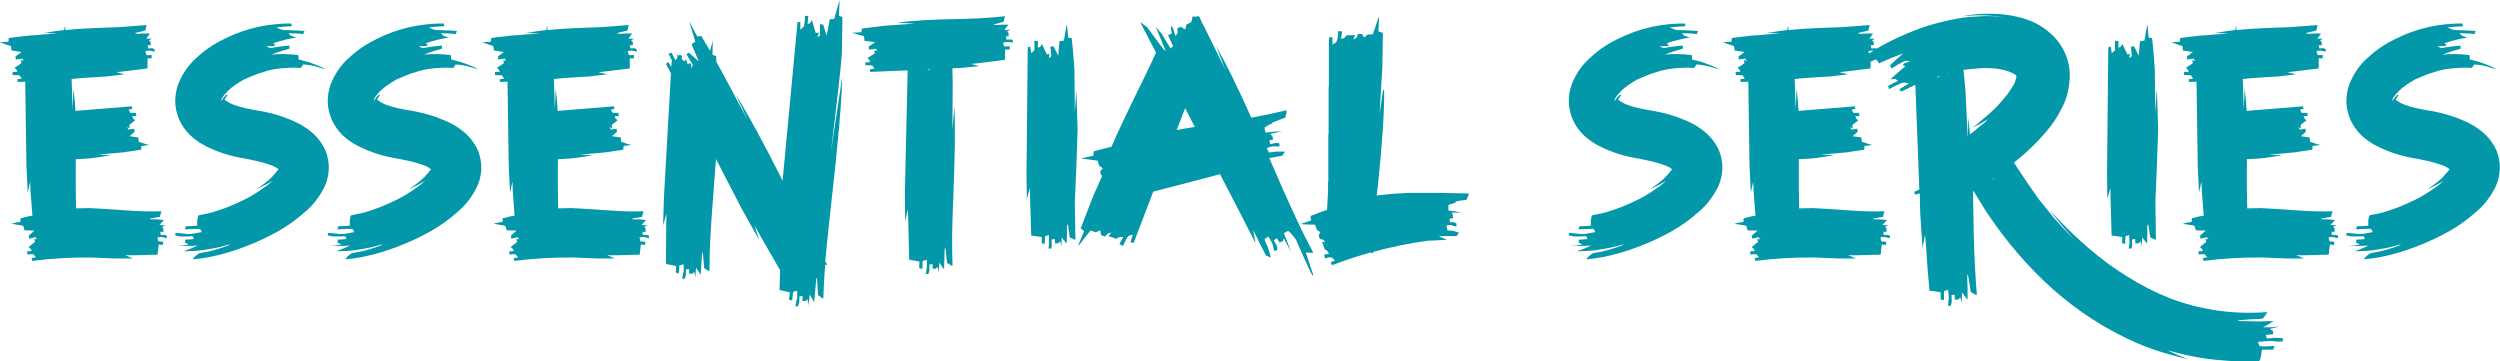
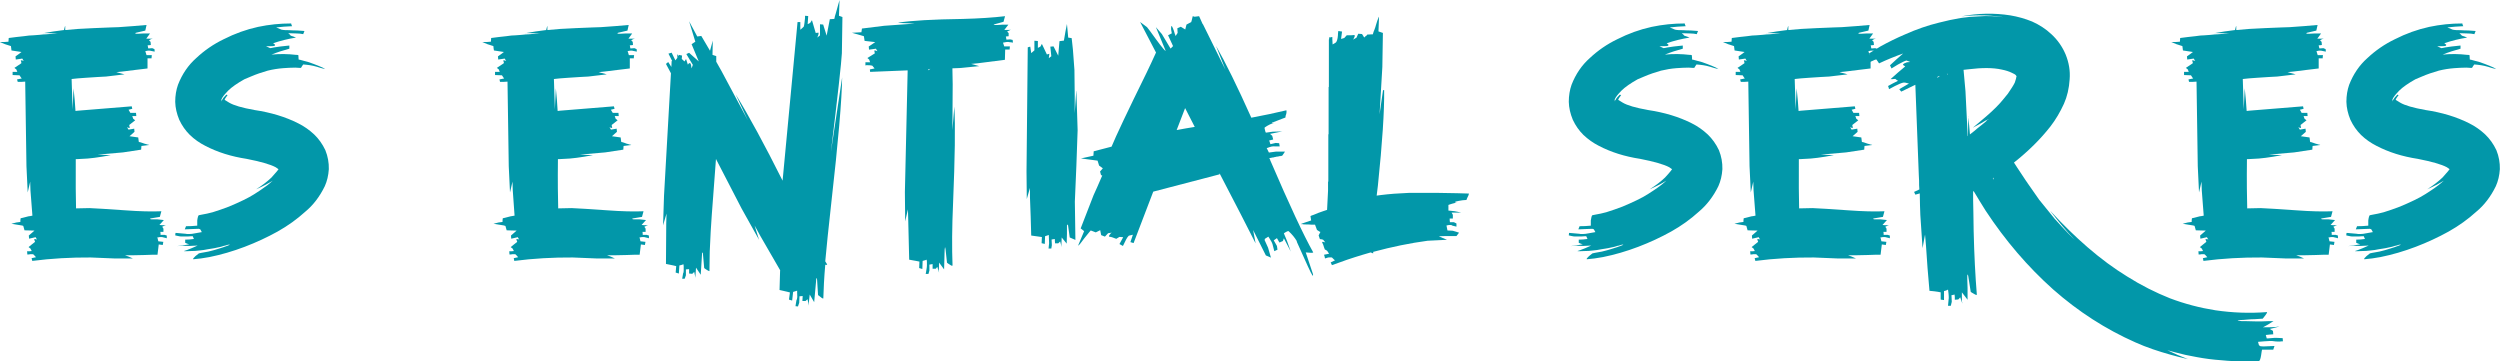
<svg xmlns="http://www.w3.org/2000/svg" width="256" height="37" viewBox="0 0 256 37" fill="none">
  <g clip-path="url(#clip0_336_3038)">
    <path d="M4.411 3.399C5.12 3.273 5.83 3.161 6.553 3.076C6.61 2.781 6.666 2.641 6.681 2.669V3.076C7.475 2.992 8.439 2.922 9.588 2.88C11.035 2.824 11.886 2.781 12.155 2.781C13.162 2.711 14.113 2.641 15.006 2.557L14.879 3.133C14.879 3.133 14.538 3.203 13.914 3.357C13.801 3.414 13.843 3.456 14.014 3.456C14.056 3.456 14.269 3.456 14.652 3.428H15.361L14.978 3.961H15.489C15.489 3.961 15.588 3.933 15.645 3.933C15.489 3.989 15.361 4.06 15.262 4.13C15.318 4.186 15.375 4.242 15.418 4.284L15.446 4.608C15.318 4.636 15.205 4.636 15.12 4.636C15.134 4.748 15.162 4.846 15.177 4.959C15.191 4.959 15.332 4.959 15.588 4.931L15.815 5.029L15.843 5.282C15.843 5.282 15.687 5.268 15.46 5.212C15.418 5.197 15.347 5.183 15.262 5.183C15.177 5.183 15.091 5.183 15.006 5.212L14.879 5.24C14.879 5.24 14.935 5.394 15.006 5.647H15.545C15.531 5.787 15.517 5.9 15.517 5.97H15.106V7.01C14.935 7.038 14.51 7.08 13.829 7.164L12.581 7.319C12.34 7.347 12.127 7.361 11.914 7.389C12.212 7.473 12.496 7.543 12.751 7.614C12.17 7.684 11.546 7.754 10.865 7.838C10.397 7.866 9.702 7.895 8.78 7.965C8.141 8.007 7.659 8.049 7.333 8.091L7.432 11.196L7.532 9.046C7.617 9.833 7.688 10.606 7.73 11.364L7.957 11.336L13.489 10.887L13.545 11.139L13.162 11.238C13.162 11.238 13.248 11.364 13.347 11.561H13.928L13.957 11.884H13.545L13.645 12.165L13.843 12.319L13.233 12.797C13.233 12.797 13.248 12.937 13.29 13.078C13.276 13.106 13.233 13.106 13.191 13.092C13.148 13.092 13.106 13.064 13.063 13.05L13.006 13.022C13.006 13.022 13.077 13.134 13.162 13.275L13.744 13.176L13.772 13.499L13.262 13.949L14.155 14.075L14.212 14.525C14.212 14.525 14.255 14.553 14.283 14.553C14.297 14.553 14.34 14.553 14.411 14.581C14.467 14.609 14.538 14.623 14.581 14.637C14.637 14.665 14.694 14.679 14.779 14.707C14.864 14.736 14.921 14.749 14.992 14.764C15.049 14.792 15.106 14.806 15.148 14.806C15.191 14.806 15.233 14.834 15.276 14.848L14.482 14.946L14.453 15.325C14.453 15.325 13.815 15.424 12.595 15.606L9.999 15.831L11.347 15.887C10.085 16.126 9.106 16.253 8.397 16.267C8.028 16.295 7.815 16.295 7.758 16.295C7.744 18.598 7.758 20.284 7.787 21.338C8.241 21.323 8.695 21.309 9.163 21.309C9.829 21.338 11.035 21.408 12.78 21.534C14.297 21.647 15.545 21.675 16.524 21.633L16.368 22.209C16.368 22.209 16.042 22.265 15.446 22.363C15.318 22.405 15.332 22.433 15.503 22.461H16.113L16.779 22.532L16.325 23.037C16.51 23.065 16.694 23.065 16.836 23.065H16.992C16.836 23.108 16.708 23.164 16.609 23.22C16.652 23.29 16.694 23.346 16.737 23.416V23.74H16.41C16.41 23.74 16.439 23.81 16.439 23.894V24.049H16.85L17.077 24.119V24.4C17.077 24.4 16.921 24.344 16.694 24.302C16.68 24.288 16.609 24.273 16.496 24.273C16.382 24.273 16.311 24.273 16.24 24.302H16.113C16.113 24.302 16.141 24.456 16.212 24.709L16.723 24.765C16.708 24.892 16.68 25.004 16.666 25.088C16.538 25.074 16.396 25.046 16.255 25.032L16.127 26.085H15.616C15.247 26.099 14.978 26.114 14.779 26.114L13.475 26.142H12.808C12.992 26.198 13.262 26.31 13.602 26.465H11.687C10.794 26.423 9.985 26.395 9.29 26.366C7.262 26.352 5.262 26.465 3.305 26.718C3.276 26.605 3.262 26.521 3.234 26.437C3.39 26.395 3.532 26.366 3.688 26.338C3.659 26.31 3.574 26.226 3.432 26.057C3.39 26.029 3.319 26.029 3.22 26.029C3.12 26.029 3.035 26.029 2.95 26.057H2.794C2.794 25.945 2.794 25.847 2.766 25.734C2.936 25.734 3.092 25.734 3.248 25.706C3.206 25.622 3.163 25.538 3.12 25.453C3.064 25.411 2.993 25.355 2.922 25.299C3.163 25.102 3.376 24.934 3.588 24.765C3.588 24.751 3.56 24.653 3.489 24.512C3.518 24.498 3.546 24.484 3.603 24.484C3.659 24.484 3.702 24.484 3.745 24.512L3.801 24.54C3.801 24.54 3.73 24.456 3.645 24.288L2.979 24.442L2.95 24.119C3.149 23.95 3.333 23.782 3.532 23.613C3.163 23.599 2.823 23.585 2.511 23.585C2.468 23.445 2.425 23.29 2.383 23.136C2.369 23.108 2.142 23.065 1.745 23.009L1.163 22.911C1.333 22.869 1.504 22.827 1.674 22.784L2.085 22.728C2.085 22.602 2.085 22.475 2.113 22.349C2.128 22.349 2.397 22.293 2.908 22.152C3.064 22.138 3.191 22.11 3.319 22.082L3.12 19.512L3.092 18.598L2.837 19.708L2.709 17.011L2.581 8.358C2.326 8.386 2.071 8.386 1.816 8.386C1.787 8.302 1.773 8.218 1.745 8.133C1.915 8.091 2.071 8.063 2.227 8.035C2.199 8.021 2.128 7.909 2 7.712L1.291 7.684V7.361H1.773C1.73 7.276 1.702 7.192 1.674 7.108C1.589 7.038 1.518 6.996 1.475 6.953C1.716 6.785 1.943 6.63 2.184 6.476C2.199 6.434 2.184 6.335 2.128 6.195C2.142 6.181 2.184 6.167 2.227 6.181C2.269 6.181 2.326 6.209 2.383 6.223L2.44 6.251C2.44 6.251 2.369 6.167 2.284 5.998L1.617 6.096L1.589 5.773C1.801 5.633 2 5.478 2.199 5.324C1.83 5.268 1.489 5.212 1.177 5.169C1.163 5.029 1.135 4.874 1.121 4.72C1.078 4.706 0.879 4.636 0.511 4.523L-0.028 4.298H0.482L0.865 4.27C0.879 4.144 0.894 4.018 0.894 3.891C0.936 3.891 1.191 3.863 1.66 3.793C2.284 3.723 2.723 3.68 2.979 3.638C3.149 3.638 3.503 3.61 4.028 3.568C4.354 3.526 4.581 3.512 4.737 3.512L5.915 3.414C5.333 3.399 4.822 3.385 4.383 3.385L4.411 3.399Z" fill="#0297A9" />
    <path d="M23.304 9.734C23.105 9.987 23.006 10.17 22.978 10.268V10.296V10.198L23.006 10.226C23.091 10.282 23.247 10.381 23.46 10.507C23.928 10.788 24.793 11.041 26.055 11.266C27.743 11.518 29.233 11.968 30.537 12.628C31.133 12.923 31.672 13.302 32.169 13.766C32.637 14.215 33.02 14.749 33.317 15.381C33.573 16.014 33.686 16.66 33.672 17.32C33.63 17.98 33.488 18.556 33.261 19.062C32.75 20.115 32.083 21 31.247 21.689C30.41 22.447 29.474 23.121 28.424 23.711C27.36 24.301 26.24 24.821 25.063 25.27C23.843 25.734 22.637 26.085 21.446 26.324C20.864 26.436 20.311 26.507 19.786 26.549C19.744 26.507 19.815 26.408 20.013 26.226L20.368 25.945C20.368 25.945 20.737 25.86 21.332 25.762C21.701 25.678 22.041 25.579 22.354 25.481C22.694 25.383 23.006 25.27 23.275 25.172C23.446 25.116 23.531 25.06 23.531 25.046C23.488 25.046 23.417 25.046 23.304 25.074C23.233 25.102 23.134 25.13 22.978 25.172L23.006 25.144H23.034C22.878 25.186 22.751 25.228 22.623 25.27C22.155 25.383 21.701 25.467 21.276 25.523C20.978 25.579 20.694 25.636 20.41 25.65C20.113 25.692 19.829 25.706 19.573 25.706C19.063 25.734 18.822 25.734 18.836 25.706C19.035 25.65 19.29 25.551 19.602 25.425L20.24 25.144C19.687 25.186 19.162 25.2 18.666 25.172C18.467 25.186 18.297 25.2 18.127 25.2C18.552 25.158 18.964 25.102 19.375 25.018C19.219 24.976 19.091 24.919 18.964 24.863V24.54C19.262 24.54 19.559 24.512 19.857 24.47C19.815 24.357 19.772 24.273 19.73 24.189C19.687 24.189 19.517 24.189 19.219 24.217H18.581C18.495 24.217 18.368 24.203 18.198 24.161L17.942 24.105L17.971 23.852C17.971 23.852 18.127 23.852 18.354 23.88C18.68 23.908 18.893 23.922 18.992 23.936C19.077 23.964 19.205 23.964 19.375 23.964C19.573 23.964 19.758 23.936 19.956 23.894L20.666 23.767L20.51 23.486C20.51 23.486 20.396 23.43 20.354 23.43C20.339 23.43 20.07 23.43 19.559 23.458L18.921 23.486C18.964 23.36 19.006 23.248 19.049 23.163C19.418 23.163 19.8 23.149 20.198 23.107V22.573C20.24 22.25 20.297 22.082 20.354 22.04C20.439 22.026 20.538 21.997 20.637 21.983C21.02 21.913 21.403 21.843 21.786 21.731C22.339 21.562 22.892 21.365 23.446 21.155C23.956 20.944 24.453 20.719 24.921 20.494C25.332 20.298 25.715 20.087 26.07 19.862L26.651 19.483C27.162 19.146 27.587 18.823 27.928 18.5C27.46 18.795 26.892 19.09 26.226 19.385C26.892 18.963 27.403 18.556 27.8 18.177C28.296 17.643 28.552 17.32 28.594 17.193L28.623 17.165C28.623 17.25 28.637 17.334 28.679 17.418V17.446C28.679 17.446 28.509 17.306 28.226 17.123C27.672 16.828 26.68 16.547 25.247 16.266C23.687 16.027 22.283 15.592 21.02 14.932C20.439 14.637 19.914 14.272 19.446 13.822C18.992 13.373 18.637 12.867 18.354 12.263C18.098 11.645 17.957 11.041 17.942 10.423C17.942 9.791 18.042 9.201 18.226 8.681C18.652 7.585 19.276 6.672 20.084 5.956C20.921 5.169 21.857 4.523 22.907 4.017C24.041 3.441 25.204 3.02 26.424 2.753C27.559 2.514 28.679 2.402 29.814 2.402C29.828 2.514 29.871 2.599 29.913 2.683C29.36 2.711 28.807 2.739 28.282 2.809L28.821 3.034C28.821 3.034 28.935 3.062 28.977 3.062C29.091 3.09 29.303 3.09 29.616 3.09C29.956 3.118 30.225 3.118 30.41 3.118L31.176 3.174C31.133 3.287 31.091 3.385 31.048 3.498C30.835 3.455 30.622 3.427 30.41 3.427C30.112 3.413 29.814 3.399 29.516 3.399C29.63 3.483 29.715 3.568 29.771 3.652C29.97 3.708 30.14 3.778 30.311 3.849C29.502 3.975 28.722 4.172 27.97 4.425L28.169 4.579C28.169 4.579 28.14 4.649 28.14 4.677C28.055 4.72 27.885 4.734 27.63 4.734H27.247C27.247 4.734 27.403 4.804 27.658 4.93C27.715 4.93 27.857 4.902 28.041 4.86C28.325 4.818 28.538 4.79 28.708 4.762C28.921 4.734 29.133 4.72 29.346 4.692L29.63 4.663V4.987C28.991 5.155 28.381 5.352 27.8 5.591C28.651 5.506 29.502 5.52 30.325 5.619C30.41 5.619 30.481 5.619 30.552 5.647C30.566 5.801 30.58 5.942 30.58 6.096C30.622 6.096 30.793 6.138 31.091 6.223C31.459 6.307 31.8 6.419 32.112 6.546C32.452 6.672 32.764 6.799 33.048 6.925L33.303 7.08C33.133 7.037 32.977 6.995 32.821 6.953C32.566 6.869 32.325 6.799 32.083 6.742C31.842 6.686 31.615 6.658 31.374 6.63L31.048 6.602C30.963 6.714 30.892 6.827 30.821 6.953C30.779 6.953 30.58 6.953 30.24 6.925C29.814 6.925 29.403 6.953 28.991 6.981C28.452 7.023 27.928 7.108 27.417 7.234C26.821 7.403 26.24 7.599 25.687 7.838C25.431 7.95 25.204 8.035 25.02 8.119C24.297 8.526 23.744 8.906 23.36 9.285C23.119 9.538 22.978 9.706 22.907 9.791C22.779 9.959 22.708 10.086 22.68 10.17L22.651 10.296V10.268H22.623L22.651 10.296C22.651 10.296 22.694 10.367 22.708 10.395L22.736 10.423C22.736 10.423 22.736 10.395 22.708 10.395C22.666 10.282 22.651 10.24 22.68 10.24L22.708 10.296C22.708 10.296 22.751 10.226 22.765 10.198C22.822 10.072 22.963 9.903 23.176 9.692L23.304 9.734Z" fill="#0297A9" />
-     <path d="M38.92 9.734C38.721 9.987 38.622 10.17 38.594 10.268V10.296V10.198L38.622 10.226C38.707 10.282 38.863 10.381 39.076 10.507C39.544 10.788 40.409 11.041 41.672 11.266C43.359 11.518 44.849 11.968 46.154 12.628C46.749 12.923 47.288 13.302 47.785 13.766C48.253 14.215 48.636 14.749 48.934 15.381C49.189 16.014 49.302 16.66 49.288 17.32C49.246 17.98 49.104 18.556 48.877 19.062C48.366 20.115 47.7 21 46.863 21.689C46.026 22.447 45.09 23.121 44.04 23.711C42.977 24.301 41.856 24.821 40.679 25.27C39.459 25.734 38.253 26.085 37.062 26.324C36.48 26.436 35.927 26.507 35.403 26.549C35.36 26.507 35.431 26.408 35.629 26.226L35.984 25.945C35.984 25.945 36.353 25.86 36.949 25.762C37.317 25.678 37.658 25.579 37.97 25.481C38.31 25.383 38.622 25.27 38.892 25.172C39.062 25.116 39.147 25.06 39.147 25.046C39.104 25.046 39.033 25.046 38.92 25.074C38.849 25.102 38.75 25.13 38.594 25.172L38.622 25.144H38.651C38.495 25.186 38.367 25.228 38.239 25.27C37.771 25.383 37.317 25.467 36.892 25.523C36.594 25.579 36.31 25.636 36.026 25.65C35.729 25.692 35.445 25.706 35.19 25.706C34.679 25.734 34.438 25.734 34.452 25.706C34.651 25.65 34.906 25.551 35.218 25.425L35.856 25.144C35.303 25.186 34.778 25.2 34.282 25.172C34.083 25.186 33.913 25.2 33.743 25.2C34.169 25.158 34.58 25.102 34.991 25.018C34.835 24.976 34.708 24.919 34.58 24.863V24.54C34.878 24.54 35.175 24.512 35.473 24.47C35.431 24.357 35.388 24.273 35.346 24.189C35.303 24.189 35.133 24.189 34.835 24.217H34.197C34.112 24.217 33.984 24.203 33.814 24.161L33.559 24.105L33.587 23.852C33.587 23.852 33.743 23.852 33.97 23.88C34.296 23.908 34.509 23.922 34.608 23.936C34.693 23.964 34.821 23.964 34.991 23.964C35.19 23.964 35.374 23.936 35.573 23.894L36.282 23.767L36.126 23.486C36.126 23.486 36.012 23.43 35.97 23.43C35.956 23.43 35.686 23.43 35.175 23.458L34.537 23.486C34.58 23.36 34.622 23.248 34.665 23.163C35.034 23.163 35.417 23.149 35.814 23.107V22.573C35.856 22.25 35.913 22.082 35.97 22.04C36.055 22.026 36.154 21.997 36.254 21.983C36.636 21.913 37.019 21.843 37.402 21.731C37.956 21.562 38.509 21.365 39.062 21.155C39.572 20.944 40.069 20.719 40.537 20.494C40.948 20.298 41.331 20.087 41.686 19.862L42.267 19.483C42.778 19.146 43.203 18.823 43.544 18.5C43.076 18.795 42.508 19.09 41.842 19.385C42.508 18.963 43.019 18.556 43.416 18.177C43.913 17.643 44.168 17.32 44.211 17.193L44.239 17.165C44.239 17.25 44.253 17.334 44.296 17.418V17.446C44.296 17.446 44.125 17.306 43.842 17.123C43.289 16.828 42.296 16.547 40.863 16.266C39.303 16.027 37.899 15.592 36.636 14.932C36.055 14.637 35.53 14.272 35.062 13.822C34.608 13.373 34.254 12.867 33.97 12.263C33.715 11.645 33.573 11.041 33.559 10.423C33.559 9.791 33.658 9.201 33.842 8.681C34.268 7.585 34.892 6.672 35.7 5.956C36.537 5.169 37.473 4.523 38.523 4.017C39.657 3.441 40.821 3.02 42.04 2.753C43.175 2.514 44.296 2.402 45.43 2.402C45.444 2.514 45.487 2.599 45.53 2.683C44.976 2.711 44.423 2.739 43.898 2.809L44.437 3.034C44.437 3.034 44.551 3.062 44.593 3.062C44.707 3.09 44.92 3.09 45.232 3.09C45.572 3.118 45.842 3.118 46.026 3.118L46.792 3.174C46.749 3.287 46.707 3.385 46.664 3.498C46.452 3.455 46.239 3.427 46.026 3.427C45.728 3.413 45.43 3.399 45.132 3.399C45.246 3.483 45.331 3.568 45.388 3.652C45.586 3.708 45.757 3.778 45.927 3.849C45.118 3.975 44.338 4.172 43.586 4.425L43.785 4.579C43.785 4.579 43.757 4.649 43.757 4.677C43.672 4.72 43.501 4.734 43.246 4.734H42.863C42.863 4.734 43.019 4.804 43.274 4.93C43.331 4.93 43.473 4.902 43.657 4.86C43.941 4.818 44.154 4.79 44.324 4.762C44.537 4.734 44.749 4.72 44.962 4.692L45.246 4.663V4.987C44.608 5.155 43.998 5.352 43.416 5.591C44.267 5.506 45.118 5.52 45.941 5.619C46.026 5.619 46.097 5.619 46.168 5.647C46.182 5.801 46.196 5.942 46.196 6.096C46.239 6.096 46.409 6.138 46.707 6.223C47.076 6.307 47.416 6.419 47.728 6.546C48.068 6.672 48.38 6.799 48.664 6.925L48.919 7.08C48.749 7.037 48.593 6.995 48.437 6.953C48.182 6.869 47.941 6.799 47.7 6.742C47.459 6.686 47.232 6.658 46.99 6.63L46.664 6.602C46.579 6.714 46.508 6.827 46.437 6.953C46.395 6.953 46.196 6.953 45.856 6.925C45.43 6.925 45.019 6.953 44.608 6.981C44.069 7.023 43.544 7.108 43.033 7.234C42.438 7.403 41.856 7.599 41.303 7.838C41.047 7.95 40.821 8.035 40.636 8.119C39.913 8.526 39.36 8.906 38.977 9.285C38.736 9.538 38.594 9.706 38.523 9.791C38.395 9.959 38.324 10.086 38.296 10.17L38.268 10.296V10.268H38.239L38.268 10.296C38.268 10.296 38.31 10.367 38.324 10.395L38.353 10.423C38.353 10.423 38.353 10.395 38.324 10.395C38.282 10.282 38.268 10.24 38.296 10.24L38.324 10.296C38.324 10.296 38.367 10.226 38.381 10.198C38.438 10.072 38.58 9.903 38.792 9.692L38.92 9.734Z" fill="#0297A9" />
    <path d="M53.784 3.399C54.493 3.273 55.203 3.161 55.926 3.076C55.997 2.781 56.039 2.641 56.053 2.669V3.076C56.848 2.992 57.812 2.922 58.961 2.88C60.408 2.824 61.259 2.781 61.528 2.781C62.535 2.711 63.486 2.641 64.379 2.557L64.252 3.133C64.252 3.133 63.911 3.203 63.287 3.357C63.174 3.414 63.216 3.456 63.386 3.456C63.429 3.456 63.642 3.456 64.025 3.428H64.734L64.351 3.961H64.862C64.862 3.961 64.961 3.933 65.018 3.933C64.862 3.989 64.734 4.06 64.635 4.13C64.691 4.186 64.748 4.242 64.791 4.284L64.819 4.608C64.691 4.636 64.578 4.636 64.493 4.636C64.507 4.748 64.535 4.846 64.549 4.959C64.564 4.959 64.706 4.959 64.961 4.931L65.188 5.029L65.216 5.282C65.216 5.282 65.06 5.268 64.833 5.212C64.791 5.197 64.72 5.183 64.649 5.183C64.578 5.183 64.479 5.183 64.394 5.212L64.266 5.24C64.266 5.24 64.337 5.394 64.394 5.647H64.933C64.904 5.787 64.904 5.9 64.904 5.97H64.493V7.01C64.323 7.038 63.897 7.08 63.216 7.164L61.968 7.319C61.727 7.347 61.514 7.361 61.301 7.389C61.599 7.473 61.883 7.543 62.138 7.614C61.557 7.684 60.933 7.754 60.252 7.838C59.784 7.866 59.089 7.895 58.167 7.965C57.529 8.007 57.046 8.049 56.72 8.091L56.819 11.196L56.919 9.046C57.004 9.833 57.061 10.606 57.103 11.364L57.33 11.336L62.862 10.887L62.933 11.139L62.55 11.238C62.55 11.238 62.635 11.364 62.748 11.561H63.33L63.358 11.884H62.947L63.046 12.165L63.245 12.319L62.635 12.797C62.635 12.797 62.649 12.937 62.691 13.078C62.663 13.106 62.635 13.106 62.592 13.092C62.55 13.092 62.507 13.064 62.465 13.05L62.408 13.022C62.408 13.022 62.479 13.134 62.564 13.275L63.145 13.176L63.174 13.499L62.663 13.949L63.557 14.075L63.613 14.525C63.613 14.525 63.656 14.553 63.67 14.553C63.684 14.553 63.727 14.553 63.798 14.581C63.855 14.609 63.925 14.623 63.968 14.637C64.025 14.665 64.081 14.679 64.152 14.707C64.223 14.736 64.294 14.749 64.365 14.764C64.422 14.792 64.479 14.806 64.521 14.806C64.564 14.806 64.606 14.834 64.649 14.848L63.855 14.946L63.826 15.325C63.826 15.325 63.188 15.424 61.968 15.606L59.373 15.831L60.72 15.887C59.458 16.126 58.479 16.253 57.77 16.267C57.401 16.295 57.188 16.295 57.132 16.295C57.103 18.598 57.132 20.284 57.16 21.338C57.614 21.323 58.068 21.309 58.536 21.309C59.202 21.338 60.408 21.408 62.153 21.534C63.67 21.647 64.918 21.675 65.897 21.633L65.741 22.209C65.741 22.209 65.415 22.265 64.819 22.363C64.691 22.405 64.706 22.433 64.876 22.461H65.486L66.152 22.532L65.698 23.037C65.897 23.065 66.067 23.065 66.209 23.065H66.365C66.209 23.108 66.081 23.164 65.982 23.22C66.025 23.29 66.067 23.346 66.11 23.416V23.74H65.784C65.784 23.74 65.812 23.81 65.812 23.894V24.049H66.223L66.45 24.119V24.4C66.45 24.4 66.294 24.344 66.067 24.302C66.039 24.288 65.982 24.273 65.869 24.273C65.755 24.273 65.67 24.273 65.613 24.302H65.486C65.486 24.302 65.514 24.456 65.585 24.709L66.096 24.765C66.067 24.892 66.053 25.004 66.039 25.088C65.911 25.074 65.769 25.046 65.627 25.032L65.5 26.085H64.989C64.62 26.099 64.351 26.114 64.152 26.114L62.833 26.142H62.167C62.365 26.198 62.62 26.31 62.961 26.465H61.046C60.153 26.423 59.344 26.395 58.649 26.366C56.621 26.352 54.621 26.465 52.664 26.718C52.65 26.605 52.621 26.521 52.607 26.437C52.763 26.395 52.905 26.366 53.061 26.338C53.032 26.31 52.947 26.226 52.806 26.057C52.763 26.029 52.692 26.029 52.593 26.029C52.493 26.029 52.408 26.029 52.323 26.057H52.167C52.167 25.945 52.167 25.847 52.139 25.734C52.309 25.734 52.465 25.734 52.621 25.706C52.578 25.622 52.536 25.538 52.493 25.453C52.422 25.411 52.366 25.355 52.295 25.299C52.536 25.102 52.749 24.934 52.962 24.765C52.962 24.751 52.933 24.653 52.862 24.512C52.876 24.498 52.919 24.484 52.976 24.484C53.032 24.484 53.075 24.484 53.117 24.512L53.174 24.54C53.174 24.54 53.103 24.456 53.018 24.288L52.352 24.442L52.323 24.119C52.522 23.95 52.706 23.782 52.905 23.613C52.536 23.599 52.196 23.585 51.883 23.585C51.841 23.445 51.798 23.29 51.756 23.136C51.727 23.108 51.515 23.065 51.118 23.009L50.536 22.911C50.706 22.869 50.877 22.827 51.047 22.784L51.458 22.728C51.458 22.602 51.458 22.475 51.486 22.349C51.501 22.349 51.77 22.293 52.281 22.152C52.422 22.138 52.564 22.11 52.692 22.082L52.508 19.512L52.479 18.598L52.224 19.708L52.096 17.011L51.969 8.358C51.713 8.386 51.458 8.386 51.203 8.386C51.188 8.302 51.16 8.218 51.146 8.133C51.316 8.091 51.472 8.063 51.628 8.035C51.6 8.021 51.529 7.909 51.401 7.712L50.692 7.684V7.361H51.174C51.132 7.276 51.103 7.192 51.075 7.108C50.99 7.038 50.919 6.996 50.877 6.953C51.118 6.785 51.345 6.63 51.586 6.476C51.614 6.434 51.586 6.335 51.529 6.195C51.543 6.181 51.586 6.167 51.628 6.181C51.671 6.181 51.727 6.209 51.784 6.223L51.841 6.251C51.841 6.251 51.77 6.167 51.685 5.998L51.018 6.096L50.99 5.773C51.203 5.633 51.401 5.478 51.6 5.324C51.231 5.268 50.891 5.212 50.579 5.169C50.55 5.029 50.536 4.874 50.522 4.72C50.479 4.706 50.281 4.636 49.912 4.523L49.373 4.298H49.884L50.267 4.27C50.281 4.144 50.295 4.018 50.295 3.891C50.337 3.891 50.593 3.863 51.061 3.793C51.685 3.723 52.111 3.68 52.366 3.638C52.536 3.638 52.891 3.61 53.43 3.568C53.756 3.526 53.983 3.512 54.139 3.512L55.316 3.414C54.734 3.399 54.224 3.385 53.784 3.385V3.399Z" fill="#0297A9" />
    <path d="M79.896 27.687L77.882 24.203L77.272 23.093L77.726 24.554L75.939 21.351L73.315 16.28C73.258 17.151 73.159 18.416 73.031 20.087C72.975 20.888 72.918 21.52 72.89 21.955C72.861 22.405 72.819 22.981 72.776 23.697C72.734 24.414 72.705 25.102 72.677 25.762C72.663 26.422 72.648 27.083 72.648 27.757C72.648 27.771 72.606 27.757 72.507 27.715C72.407 27.659 72.322 27.602 72.237 27.546L72.109 27.448C72.109 27.448 72.067 26.956 71.982 26.015V25.889C71.982 25.889 71.939 25.846 71.911 25.889C71.897 25.931 71.883 26.001 71.883 26.113L71.755 28.136L71.273 27.406L71.216 28.192V28.445L71.088 27.841L70.89 28.038L70.564 28.01V27.56L70.237 27.588V28.192L70.11 28.544H69.854C69.854 28.544 69.883 28.333 69.954 27.968C69.996 27.925 70.01 27.827 70.01 27.673V27.251L69.982 27.055C69.982 27.055 69.826 27.139 69.571 27.181L69.514 28.01L69.188 27.911L69.244 27.251C69.244 27.251 68.876 27.153 68.195 27.026L68.223 22.911L68.252 21.871L67.897 23.079L67.996 20.031L68.705 7.501L68.195 6.546L68.422 6.349L68.748 6.855L68.776 6.251H68.833L68.45 5.492L68.776 5.394L69.159 6.181L69.358 5.928V5.548L69.514 5.745V5.619L69.84 5.689L69.812 6.04L70.095 6.293L70.251 6.04L70.436 6.616C70.507 6.504 70.564 6.461 70.634 6.461C70.677 6.461 70.719 6.504 70.748 6.602C70.776 6.7 70.79 6.785 70.79 6.869L70.819 6.995C70.819 6.995 70.861 6.855 70.947 6.644L70.28 5.534L70.564 5.408L71.556 6.293L70.819 4.523L71.202 4.27L70.564 2.177L71.4 3.736L71.812 3.68C71.812 3.68 72.138 4.228 72.705 5.197L72.989 4.158L72.96 5.619L73.344 5.745V6.321C73.556 6.7 73.741 7.023 73.882 7.276L76.577 12.319L75.329 9.65C76.691 11.87 78.294 14.819 80.137 18.5L81.669 2.261H81.953V3.048L82.208 2.823C82.208 2.823 82.279 2.753 82.308 2.725C82.336 2.655 82.35 2.528 82.378 2.346C82.393 2.149 82.421 1.98 82.435 1.84V1.615L82.761 1.643L82.705 2.472L82.96 2.346L83.144 2.065L83.527 3.371C83.527 3.371 83.641 3.371 83.811 3.343C83.825 3.385 83.825 3.441 83.811 3.512C83.783 3.582 83.768 3.652 83.74 3.722L83.683 3.849C83.683 3.849 83.797 3.75 83.967 3.624V2.486L84.293 2.514L84.648 3.652L84.974 1.966L85.428 1.938C85.428 1.938 85.471 1.84 85.471 1.784C85.471 1.728 85.513 1.601 85.57 1.419C85.626 1.236 85.669 1.067 85.712 0.913C85.754 0.758 85.797 0.604 85.839 0.449C85.882 0.309 85.91 0.196 85.939 0.112C85.953 0.042 85.967 0.014 85.967 0.028L85.91 1.615L86.265 1.742C86.265 1.742 86.251 3.006 86.208 5.45C86.165 6.335 85.797 9.692 85.088 15.536L86.236 7.922C86.208 10.184 85.839 14.496 85.116 20.86C84.832 23.402 84.634 25.355 84.506 26.759C84.563 26.872 84.634 26.97 84.705 27.083C84.676 27.125 84.62 27.139 84.506 27.111C84.392 28.417 84.336 29.569 84.307 30.566C84.293 30.58 84.237 30.566 84.151 30.51C84.066 30.454 83.981 30.384 83.896 30.313L83.768 30.215C83.768 30.215 83.74 29.667 83.669 28.628C83.627 28.389 83.598 28.417 83.57 28.684V28.782V28.754L83.371 30.945L82.917 30.159L82.818 31.016V31.297L82.691 30.637L82.492 30.819H82.166L82.194 30.313L81.868 30.341C81.868 30.341 81.868 30.58 81.84 31.002L81.712 31.381L81.457 31.353C81.457 31.353 81.485 31.128 81.556 30.749C81.598 30.693 81.627 30.58 81.641 30.412C81.641 30.257 81.641 30.103 81.627 29.948V29.766C81.627 29.766 81.471 29.822 81.215 29.892L81.116 30.777L80.79 30.679L80.889 29.948C80.889 29.948 80.492 29.836 79.825 29.695C79.825 29.611 79.84 28.951 79.882 27.701L79.896 27.687Z" fill="#0297A9" />
    <path d="M91.995 2.318C93.342 2.107 95.541 1.981 98.59 1.939C100.278 1.897 101.71 1.798 102.916 1.658L102.76 2.234C102.76 2.234 102.434 2.318 101.838 2.486C101.71 2.529 101.725 2.557 101.895 2.557H102.193C102.193 2.557 102.306 2.557 102.377 2.543C102.448 2.543 102.519 2.529 102.59 2.529H103.256L102.845 3.062H103.356L103.512 3.034L103.129 3.231L103.285 3.386V3.709L103.001 3.737L103.058 4.06L103.441 4.032L103.696 4.088L103.725 4.369C103.725 4.369 103.569 4.327 103.342 4.313C103.285 4.299 103.2 4.285 103.115 4.299C103.03 4.299 102.944 4.327 102.859 4.341L102.703 4.369C102.703 4.369 102.76 4.495 102.831 4.748H103.412L103.384 5.071H102.93L102.902 6.125L100.15 6.476L99.441 6.546L100.278 6.771L98.264 6.968L97.526 6.996C97.54 7.67 97.555 8.218 97.555 8.639L97.526 13.331C97.611 12.334 97.682 11.533 97.725 10.915C97.838 12.924 97.782 16.196 97.597 20.748C97.484 23.262 97.469 25.411 97.54 27.181C97.526 27.223 97.455 27.223 97.37 27.167C97.271 27.111 97.186 27.055 97.101 26.999L96.973 26.9C96.973 26.9 96.916 26.409 96.817 25.468C96.789 25.411 96.789 25.369 96.789 25.341C96.775 25.299 96.76 25.313 96.76 25.369C96.746 25.439 96.732 25.496 96.732 25.566L96.675 27.589L96.165 26.886L96.136 27.673L96.165 27.926L95.98 27.322L95.824 27.518H95.498V27.041L95.172 27.097V27.701L95.073 28.052H94.789C94.789 28.052 94.846 27.841 94.888 27.476C94.902 27.406 94.916 27.308 94.916 27.181V26.788L94.888 26.591C94.888 26.591 94.732 26.662 94.477 26.718L94.448 27.547L94.122 27.448L94.151 26.788C94.151 26.788 93.782 26.704 93.101 26.591L93.002 22.476L92.973 21.436L92.69 22.672L92.661 19.666L92.945 7.206L89.101 7.361L89.073 7.108L89.555 7.01C89.555 7.01 89.456 6.897 89.328 6.729C89.271 6.715 89.172 6.687 89.073 6.687C88.959 6.687 88.86 6.673 88.747 6.673L88.619 6.701V6.378H89.101L89.002 6.097L88.817 5.942L89.584 5.464C89.584 5.464 89.569 5.352 89.527 5.184C89.541 5.169 89.584 5.155 89.626 5.169C89.669 5.169 89.711 5.198 89.754 5.212L89.853 5.24C89.853 5.24 89.782 5.155 89.697 4.987L88.988 5.085L88.959 4.762L89.626 4.313L88.534 4.186L88.463 3.709L87.243 3.357L88.208 3.301L88.264 2.922C88.264 2.922 89.044 2.824 90.534 2.641L93.668 2.416L92.037 2.346L91.995 2.318ZM95.271 7.052L95.087 7.08L95.016 7.206C95.016 7.206 95.129 7.136 95.271 7.052Z" fill="#0297A9" />
    <path d="M110.221 9.299L110.349 13.33L110.221 16.983L110.065 20.635L110.122 24.568L109.54 24.315L109.356 22.981L109.256 23.079V23.964L109.228 24.947L108.717 24.315L108.689 25.046L108.717 25.299L108.561 24.723L108.363 24.919H108.037L108.008 24.47L107.682 24.526L107.71 25.102L107.654 25.453H107.37L107.427 24.919L107.398 24.062L107.015 24.189L106.987 24.976L106.661 24.905L106.689 24.273L105.597 24.119L105.54 22.124L105.469 20.228V19.244L105.143 20.382L105.115 17.559L105.242 4.846L105.498 4.776L105.597 5.436L105.923 5.155V4.172L106.278 4.2V4.902L106.533 4.776L106.689 4.495L107.2 5.576L107.455 5.506L107.398 5.956L107.654 5.759L107.554 4.776L107.881 4.748L108.363 5.703L108.49 4.214L108.944 4.158L109.1 3.245L109.256 2.458L109.327 3.217L109.384 3.849L109.739 3.905L109.866 5.071L110.022 7.164L110.051 9.833V11.603L110.207 9.327L110.221 9.299Z" fill="#0297A9" />
    <path d="M124.873 17.854L118.093 19.624L116.079 24.892L115.753 24.793L116.008 24.035L115.596 24.133C115.596 24.133 115.554 24.189 115.54 24.189C115.483 24.259 115.398 24.358 115.313 24.526C115.228 24.681 115.157 24.835 115.086 24.99L114.987 25.187L114.632 24.99L115.015 24.288L114.632 24.259L114.306 24.456L113.894 24.302C113.894 24.302 113.767 24.259 113.568 24.231C113.554 24.189 113.568 24.133 113.597 24.077C113.639 24.021 113.696 23.95 113.753 23.88L113.852 23.824C113.852 23.824 113.696 23.852 113.469 23.88L113.143 24.231L112.76 24.077L112.66 23.571L112.207 23.796L111.696 23.599C111.696 23.599 111.611 23.683 111.568 23.74C111.526 23.796 111.441 23.894 111.327 24.035C111.214 24.189 111.1 24.316 111.001 24.442C110.902 24.569 110.802 24.695 110.717 24.821C110.632 24.948 110.547 25.032 110.49 25.088C110.434 25.144 110.405 25.159 110.405 25.13L111.015 23.669L110.661 23.389C110.661 23.389 111.1 22.237 111.98 19.989C112.178 19.568 112.476 18.893 112.873 17.966L112.746 17.938L112.646 17.559L112.93 17.236L112.547 16.955L112.391 16.449L110.689 16.224L111.965 15.944L111.994 15.494C111.994 15.494 112.618 15.34 113.824 15.017C114.249 13.977 115.44 11.448 117.412 7.445C117.781 6.687 118.093 5.998 118.376 5.38L116.745 2.248L117.455 2.781C117.54 2.894 117.639 3.034 117.781 3.203C117.908 3.386 118.107 3.666 118.391 4.046C118.674 4.425 118.901 4.734 119.086 4.945C119.27 5.169 119.355 5.24 119.355 5.184L118.362 2.781L118.972 3.484L119.866 4.973L120.121 4.72L119.61 3.61L119.993 3.414C119.965 3.287 119.951 3.161 119.922 3.02C119.908 2.88 119.922 2.767 119.951 2.655C119.993 2.655 120.05 2.739 120.121 2.922C120.192 3.105 120.249 3.273 120.291 3.442L120.391 3.695C120.391 3.695 120.447 3.568 120.589 3.371L120.561 2.894L120.915 2.739L121.369 3.02L121.497 2.515L121.979 2.262C121.979 2.262 122.05 2.079 122.135 1.658L122.334 1.714L122.788 1.658L123.142 2.444C123.142 2.444 123.213 2.515 123.213 2.543L125.482 7.136L124.518 4.692C125.497 6.406 126.702 8.85 128.135 12.053C129.411 11.814 130.617 11.561 131.723 11.294C131.737 11.322 131.752 11.378 131.737 11.505C131.737 11.617 131.695 11.729 131.652 11.842L131.624 12.039C131.624 12.039 131.184 12.193 130.376 12.516C130.291 12.544 130.248 12.558 130.248 12.572C130.248 12.614 130.333 12.614 130.503 12.572C130.177 12.657 129.851 12.811 129.511 13.05C129.482 13.078 129.482 13.134 129.511 13.219C129.525 13.317 129.553 13.387 129.567 13.457L129.624 13.584L130.333 13.485L131.298 13.457L130.05 13.71L130.277 13.907L130.376 14.286L129.964 14.384L130.092 14.764C130.092 14.764 130.291 14.707 130.631 14.637L130.986 14.665L131.042 14.988H130.503C130.503 14.988 130.376 14.974 130.234 15.002C130.092 15.03 129.979 15.073 129.865 15.115L129.709 15.171C129.709 15.171 129.808 15.34 129.936 15.62L130.674 15.522H131.567V15.55L131.312 15.93H131.284V15.958H131.156L131.128 15.986H131L130.972 16.014H130.844L130.815 16.042H130.688L130.659 16.07H130.56L130.503 16.098H130.447L130.418 16.126H130.291L130.262 16.154H130.135L130.106 16.182H129.979L130.007 16.239V16.267L130.035 16.295V16.323L130.064 16.351V16.407L130.092 16.435V16.463L130.12 16.52C132.021 20.944 133.468 24.049 134.475 25.847C134.446 25.903 134.191 25.903 133.709 25.847L134.447 28.066C134.475 28.235 134.446 28.277 134.39 28.193C134.276 28.066 133.766 26.942 132.815 24.807C132.787 24.751 132.787 24.695 132.787 24.681C132.588 24.344 132.319 24.007 131.95 23.669C131.922 23.655 131.879 23.669 131.794 23.698C131.709 23.74 131.638 23.782 131.567 23.824L131.468 23.894L131.794 24.681L132.177 25.762L131.468 24.4L131.369 24.681L131.014 24.835L130.759 24.386L130.433 24.611L130.759 25.187L130.815 25.566L130.489 25.72C130.489 25.72 130.433 25.496 130.333 25.116C130.333 25.06 130.291 24.948 130.22 24.793C130.149 24.653 130.064 24.512 129.979 24.386L129.879 24.231L129.525 24.456C129.525 24.456 129.496 24.54 129.496 24.582L129.851 25.369L130.135 26.352V26.381C130.135 26.381 129.936 26.282 129.624 26.156L128.83 24.569L128.319 23.557L128.574 24.92L127.071 21.97L124.887 17.756L124.873 17.854ZM122.348 13.008L121.355 11.069L120.49 13.317C121.071 13.204 121.681 13.106 122.348 12.994V13.008Z" fill="#0297A9" />
    <path d="M141.737 9.229C141.765 11.364 141.552 14.623 141.098 18.992C141.056 19.399 141.013 19.736 140.971 20.031C141.113 20.017 141.254 19.989 141.382 19.975C142.262 19.863 143.226 19.792 144.29 19.75H147.197C148.814 19.778 149.892 19.792 150.403 19.82C150.431 19.82 150.403 19.877 150.375 19.989C150.332 20.101 150.275 20.214 150.219 20.326L150.162 20.481C150.162 20.481 149.977 20.481 149.75 20.509C149.467 20.551 149.254 20.593 149.084 20.635C148.914 20.705 148.942 20.733 149.183 20.733C149.07 20.762 148.914 20.804 148.701 20.86C148.488 20.916 148.36 20.972 148.318 20.986V21.562C148.516 21.59 148.701 21.604 148.899 21.619C149.155 21.661 149.396 21.717 149.637 21.773H148.644C148.644 21.773 148.729 21.913 148.772 21.998V22.377H148.446C148.446 22.503 148.446 22.63 148.474 22.756H148.885L149.141 22.883V23.206C149.141 23.206 148.985 23.178 148.729 23.108C148.687 23.065 148.616 23.037 148.516 23.037C148.417 23.037 148.332 23.037 148.247 23.065L148.119 23.093L148.219 23.599L148.758 23.627C148.999 23.697 149.211 23.754 149.396 23.824V23.852C149.396 23.852 149.282 23.964 149.141 24.175H148.048C147.807 24.175 147.58 24.175 147.339 24.203C147.637 24.33 147.921 24.442 148.176 24.554C147.509 24.582 146.857 24.61 146.19 24.653C144.403 24.891 142.545 25.271 140.616 25.791V25.945C140.616 25.945 140.489 25.917 140.361 25.847C140.106 25.931 139.85 26.001 139.595 26.071C138.46 26.409 137.397 26.774 136.39 27.153C136.347 27.041 136.304 26.956 136.262 26.872C136.418 26.788 136.56 26.718 136.716 26.647C136.673 26.647 136.56 26.549 136.39 26.366C136.304 26.352 136.177 26.352 136.007 26.366L135.68 26.465C135.666 26.338 135.624 26.212 135.581 26.085C135.695 26.071 135.78 26.043 135.865 26.029C135.95 26.001 136.021 26.001 136.092 26.001C136.035 25.875 135.964 25.762 135.893 25.678C135.836 25.636 135.78 25.608 135.737 25.58L135.666 25.552C135.609 25.411 135.553 25.257 135.51 25.102C135.51 25.074 135.468 24.99 135.382 24.821C135.411 24.779 135.425 24.751 135.453 24.751L135.709 24.821C135.709 24.821 135.609 24.709 135.482 24.54C135.439 24.54 135.411 24.54 135.382 24.512L135.156 24.484L135.028 24.105C135.07 24.02 135.113 23.936 135.156 23.852C135.17 23.824 135.198 23.796 135.212 23.754C135.17 23.74 135.127 23.712 135.085 23.697C135 23.627 134.929 23.585 134.858 23.543C134.787 23.374 134.73 23.192 134.659 23.009H134.333C134.177 22.995 133.964 22.981 133.666 22.981H133.51C133.425 22.953 133.368 22.953 133.354 22.953H133.227V22.925H133.255C133.255 22.925 133.297 22.925 133.312 22.897C133.425 22.855 133.51 22.826 133.595 22.798L134.262 22.574C134.234 22.433 134.219 22.279 134.191 22.124C134.234 22.096 134.347 22.054 134.517 21.998C134.858 21.857 135.184 21.717 135.51 21.619C135.666 21.576 135.794 21.534 135.893 21.492L135.992 19.526V18.612L136.021 18.584V13.766L136.049 13.738V8.92L136.077 8.892V4.046L136.106 4.017V3.821H136.304L136.333 3.793H136.432V4.046C136.446 4.284 136.46 4.453 136.46 4.551L136.787 4.355C136.787 4.355 136.858 4.284 136.858 4.256C136.9 4.186 136.943 4.074 136.971 3.891C136.999 3.708 137.014 3.554 137.014 3.399L137.042 3.175L137.425 3.231L137.326 3.989C137.439 3.961 137.538 3.933 137.652 3.891C137.737 3.807 137.822 3.708 137.907 3.61H138.361C138.361 3.61 138.489 3.61 138.687 3.582C138.73 3.624 138.744 3.68 138.716 3.737C138.687 3.793 138.659 3.877 138.616 3.961L138.545 4.06C138.545 4.06 138.687 3.975 138.9 3.863L139.084 3.456L139.467 3.484L139.496 3.512V3.54L139.524 3.568L139.552 3.596V3.624L139.581 3.652L139.609 3.68V3.708L139.638 3.737V3.765L139.666 3.793L139.694 3.821V3.849L139.723 3.821L139.751 3.793L139.779 3.765L139.808 3.737L139.836 3.708L139.864 3.68L139.921 3.652L139.95 3.624L139.978 3.596L140.006 3.54L140.588 3.512C140.588 3.512 140.588 3.456 140.616 3.385C140.63 3.315 140.673 3.203 140.744 3.034C140.815 2.866 140.857 2.711 140.9 2.557C140.942 2.416 140.985 2.262 141.042 2.107C141.098 1.953 141.141 1.854 141.169 1.784C141.198 1.728 141.212 1.7 141.212 1.728L141.155 3.217L141.609 3.371C141.609 3.371 141.595 4.551 141.552 6.855L141.269 11.701C141.382 10.873 141.496 10.058 141.623 9.229H141.737Z" fill="#0297A9" />
    <path d="M166.005 9.734C165.806 9.987 165.707 10.17 165.679 10.268V10.296V10.198L165.707 10.226C165.792 10.282 165.948 10.381 166.161 10.507C166.629 10.788 167.494 11.041 168.757 11.266C170.444 11.518 171.934 11.968 173.239 12.628C173.834 12.923 174.373 13.302 174.87 13.766C175.338 14.215 175.721 14.749 176.019 15.381C176.274 16.014 176.387 16.66 176.373 17.32C176.331 17.98 176.189 18.556 175.962 19.062C175.451 20.115 174.77 21 173.948 21.689C173.111 22.447 172.175 23.121 171.125 23.711C170.061 24.301 168.941 24.821 167.764 25.27C166.544 25.734 165.338 26.085 164.147 26.324C163.565 26.436 163.012 26.507 162.487 26.549C162.445 26.507 162.516 26.408 162.714 26.226L163.069 25.945C163.069 25.945 163.438 25.86 164.033 25.762C164.402 25.678 164.743 25.579 165.055 25.481C165.395 25.383 165.707 25.27 165.977 25.172C166.147 25.116 166.232 25.06 166.232 25.046C166.189 25.046 166.118 25.046 166.005 25.074C165.948 25.102 165.835 25.13 165.679 25.172L165.707 25.144H165.735C165.579 25.186 165.452 25.228 165.324 25.27C164.856 25.383 164.402 25.467 163.977 25.523C163.679 25.579 163.395 25.636 163.112 25.65C162.814 25.692 162.53 25.706 162.275 25.706C161.764 25.734 161.523 25.734 161.537 25.706C161.722 25.65 161.991 25.551 162.303 25.425L162.941 25.144C162.388 25.186 161.863 25.2 161.367 25.172C161.168 25.186 160.998 25.2 160.828 25.2C161.253 25.158 161.665 25.102 162.076 25.018C161.92 24.976 161.792 24.919 161.665 24.863V24.54C161.963 24.54 162.26 24.512 162.558 24.47C162.516 24.357 162.473 24.273 162.431 24.189C162.388 24.189 162.218 24.189 161.92 24.217H161.282C161.197 24.217 161.069 24.203 160.899 24.161L160.644 24.105L160.672 23.852C160.672 23.852 160.828 23.852 161.055 23.88C161.381 23.908 161.594 23.922 161.693 23.936C161.778 23.964 161.906 23.964 162.076 23.964C162.26 23.964 162.459 23.936 162.658 23.894L163.367 23.767L163.211 23.486C163.211 23.486 163.097 23.43 163.055 23.43C163.026 23.43 162.771 23.43 162.26 23.458L161.622 23.486C161.665 23.36 161.707 23.248 161.75 23.163C162.119 23.163 162.502 23.149 162.899 23.107V22.573C162.941 22.25 162.998 22.082 163.055 22.04C163.14 22.026 163.239 21.997 163.338 21.983C163.721 21.913 164.104 21.843 164.487 21.731C165.04 21.562 165.594 21.365 166.147 21.155C166.657 20.944 167.154 20.719 167.622 20.494C168.033 20.298 168.416 20.087 168.771 19.862L169.352 19.483C169.863 19.146 170.288 18.823 170.629 18.5C170.161 18.795 169.593 19.09 168.927 19.385C169.593 18.963 170.104 18.556 170.501 18.177C170.998 17.643 171.253 17.32 171.295 17.193L171.324 17.165C171.324 17.25 171.338 17.334 171.381 17.418V17.446C171.381 17.446 171.21 17.306 170.927 17.123C170.374 16.828 169.381 16.547 167.948 16.266C166.388 16.027 164.984 15.592 163.721 14.932C163.14 14.637 162.629 14.272 162.147 13.822C161.693 13.373 161.339 12.867 161.055 12.263C160.8 11.645 160.658 11.041 160.644 10.423C160.644 9.791 160.743 9.201 160.927 8.681C161.353 7.585 161.977 6.672 162.785 5.956C163.622 5.169 164.558 4.523 165.608 4.017C166.743 3.441 167.906 3.02 169.125 2.753C170.26 2.514 171.381 2.402 172.515 2.402C172.529 2.514 172.572 2.599 172.615 2.683C172.061 2.711 171.508 2.739 170.983 2.809L171.522 3.034C171.522 3.034 171.636 3.062 171.678 3.062C171.792 3.09 172.005 3.09 172.317 3.09C172.657 3.118 172.927 3.118 173.111 3.118L173.877 3.174C173.834 3.287 173.792 3.385 173.749 3.498C173.536 3.455 173.324 3.427 173.111 3.427C172.813 3.413 172.515 3.399 172.217 3.399C172.331 3.483 172.402 3.568 172.473 3.652C172.657 3.708 172.841 3.778 173.012 3.849C172.203 3.975 171.423 4.172 170.671 4.425L170.856 4.579C170.856 4.579 170.827 4.649 170.827 4.677C170.742 4.72 170.572 4.734 170.317 4.734H169.934C169.934 4.734 170.09 4.804 170.345 4.93C170.416 4.93 170.544 4.902 170.728 4.86C171.012 4.818 171.225 4.79 171.395 4.762L172.033 4.692L172.317 4.663V4.987C171.678 5.155 171.069 5.352 170.487 5.591C171.338 5.506 172.189 5.52 173.012 5.619C173.097 5.619 173.168 5.619 173.239 5.647C173.267 5.801 173.267 5.942 173.267 6.096C173.31 6.096 173.48 6.138 173.778 6.223C174.146 6.307 174.487 6.419 174.799 6.546C175.139 6.672 175.451 6.799 175.721 6.925L175.976 7.08C175.806 7.037 175.65 6.995 175.494 6.953C175.238 6.869 174.997 6.799 174.756 6.742C174.515 6.686 174.288 6.658 174.047 6.63L173.721 6.602C173.636 6.714 173.565 6.827 173.494 6.953C173.451 6.953 173.253 6.953 172.912 6.925C172.487 6.925 172.076 6.953 171.664 6.981C171.125 7.023 170.615 7.108 170.09 7.234C169.494 7.403 168.913 7.599 168.359 7.838C168.104 7.95 167.877 8.035 167.693 8.119C166.969 8.526 166.416 8.906 166.033 9.285C165.792 9.538 165.65 9.706 165.579 9.791C165.452 9.959 165.381 10.086 165.353 10.17L165.324 10.296V10.268H165.296L165.324 10.296C165.324 10.296 165.367 10.367 165.381 10.395L165.409 10.423C165.409 10.423 165.409 10.395 165.381 10.395C165.338 10.282 165.324 10.24 165.353 10.24L165.381 10.296C165.381 10.296 165.423 10.226 165.452 10.198C165.509 10.072 165.65 9.903 165.863 9.692L166.005 9.734Z" fill="#0297A9" />
    <path d="M180.855 3.399C181.564 3.273 182.273 3.161 182.997 3.076C183.053 2.781 183.11 2.641 183.124 2.669V3.076C183.919 2.992 184.883 2.922 186.032 2.88C187.479 2.824 188.33 2.781 188.599 2.781C189.606 2.711 190.557 2.641 191.45 2.557L191.323 3.133C191.323 3.133 190.982 3.203 190.358 3.357C190.245 3.414 190.287 3.456 190.457 3.456C190.5 3.456 190.713 3.456 191.096 3.428H191.805L191.422 3.961H191.932C191.932 3.961 192.032 3.933 192.088 3.933C191.932 3.989 191.805 4.06 191.705 4.13C191.762 4.186 191.819 4.242 191.861 4.284L191.89 4.608C191.762 4.636 191.649 4.636 191.564 4.636C191.578 4.748 191.606 4.846 191.62 4.959C191.635 4.959 191.776 4.959 192.032 4.931L192.259 5.029L192.287 5.282C192.287 5.282 192.131 5.268 191.904 5.212C191.861 5.197 191.791 5.183 191.705 5.183C191.62 5.183 191.535 5.183 191.45 5.212L191.323 5.24C191.323 5.24 191.379 5.394 191.45 5.647H191.989C191.975 5.787 191.961 5.9 191.961 5.97H191.549V7.01C191.379 7.038 190.954 7.08 190.273 7.164L189.025 7.319C188.784 7.347 188.571 7.361 188.358 7.389C188.656 7.473 188.94 7.543 189.195 7.614C188.613 7.684 187.989 7.754 187.309 7.838C186.84 7.866 186.145 7.895 185.224 7.965C184.585 8.007 184.103 8.049 183.777 8.091L183.876 11.196L183.975 9.046C184.061 9.833 184.131 10.606 184.174 11.364L184.401 11.336L189.933 10.887L189.989 11.139L189.606 11.238C189.606 11.238 189.691 11.364 189.791 11.561H190.372L190.401 11.884H189.989L190.089 12.165L190.287 12.319L189.677 12.797C189.677 12.797 189.691 12.937 189.734 13.078C189.72 13.106 189.677 13.106 189.635 13.092C189.592 13.092 189.55 13.064 189.507 13.05L189.45 13.022C189.45 13.022 189.521 13.134 189.606 13.275L190.188 13.176L190.216 13.499L189.706 13.949L190.599 14.075L190.656 14.525C190.656 14.525 190.698 14.553 190.727 14.553C190.741 14.553 190.784 14.553 190.854 14.581C190.911 14.609 190.982 14.623 191.025 14.637C191.081 14.665 191.138 14.679 191.223 14.707C191.308 14.736 191.365 14.749 191.436 14.764C191.493 14.792 191.549 14.806 191.592 14.806C191.635 14.806 191.677 14.834 191.72 14.848L190.925 14.946L190.897 15.325C190.897 15.325 190.259 15.424 189.039 15.606L186.443 15.831L187.791 15.887C186.528 16.126 185.55 16.253 184.841 16.267C184.472 16.295 184.259 16.295 184.202 16.295C184.188 18.598 184.202 20.284 184.231 21.338C184.685 21.323 185.138 21.309 185.607 21.309C186.273 21.338 187.479 21.408 189.223 21.534C190.741 21.647 191.989 21.675 192.968 21.633L192.812 22.209C192.812 22.209 192.486 22.265 191.89 22.363C191.762 22.405 191.776 22.433 191.947 22.461H192.556L193.223 22.532L192.769 23.037C192.954 23.065 193.138 23.065 193.28 23.065H193.436C193.28 23.108 193.152 23.164 193.053 23.22C193.095 23.29 193.138 23.346 193.181 23.416V23.74H192.854C192.854 23.74 192.883 23.81 192.883 23.894V24.049H193.294L193.521 24.119V24.4C193.521 24.4 193.365 24.344 193.138 24.302C193.124 24.288 193.053 24.273 192.939 24.273C192.826 24.273 192.755 24.273 192.684 24.302H192.556C192.556 24.302 192.585 24.456 192.656 24.709L193.166 24.765C193.152 24.892 193.124 25.004 193.11 25.088C192.982 25.074 192.84 25.046 192.698 25.032L192.571 26.085H192.06C191.691 26.099 191.422 26.114 191.223 26.114L189.918 26.142H189.252C189.436 26.198 189.706 26.31 190.046 26.465H188.131C187.238 26.423 186.429 26.395 185.734 26.366C183.706 26.352 181.706 26.465 179.749 26.718C179.72 26.605 179.706 26.521 179.678 26.437C179.834 26.395 179.976 26.366 180.132 26.338C180.103 26.31 180.018 26.226 179.876 26.057C179.834 26.029 179.763 26.029 179.664 26.029C179.564 26.029 179.479 26.029 179.394 26.057H179.238C179.238 25.945 179.238 25.847 179.21 25.734C179.38 25.734 179.536 25.734 179.692 25.706C179.649 25.622 179.607 25.538 179.564 25.453C179.508 25.411 179.437 25.355 179.366 25.299C179.607 25.102 179.82 24.934 180.032 24.765C180.032 24.751 180.004 24.653 179.933 24.512C179.961 24.498 179.99 24.484 180.047 24.484C180.103 24.484 180.146 24.484 180.188 24.512L180.245 24.54C180.245 24.54 180.174 24.456 180.089 24.288L179.422 24.442L179.394 24.119C179.593 23.95 179.777 23.782 179.976 23.613C179.607 23.599 179.266 23.585 178.954 23.585C178.912 23.445 178.869 23.29 178.827 23.136C178.813 23.108 178.586 23.065 178.188 23.009L177.607 22.911C177.777 22.869 177.947 22.827 178.118 22.784L178.529 22.728C178.529 22.602 178.529 22.475 178.557 22.349C178.571 22.349 178.841 22.293 179.352 22.152C179.508 22.138 179.635 22.11 179.763 22.082L179.564 19.512L179.536 18.598L179.281 19.708L179.153 17.011L179.025 8.358C178.77 8.386 178.515 8.386 178.259 8.386C178.231 8.302 178.217 8.218 178.188 8.133C178.359 8.091 178.515 8.063 178.671 8.035C178.642 8.021 178.571 7.909 178.444 7.712L177.735 7.684V7.361H178.217C178.174 7.276 178.146 7.192 178.118 7.108C178.032 7.038 177.962 6.996 177.919 6.953C178.16 6.785 178.387 6.63 178.628 6.476C178.642 6.434 178.628 6.335 178.571 6.195C178.586 6.181 178.628 6.167 178.671 6.181C178.713 6.181 178.77 6.209 178.827 6.223L178.883 6.251C178.883 6.251 178.813 6.167 178.727 5.998L178.061 6.096L178.032 5.773C178.245 5.633 178.444 5.478 178.642 5.324C178.274 5.268 177.933 5.212 177.621 5.169C177.607 5.029 177.579 4.874 177.564 4.72C177.522 4.706 177.323 4.636 176.955 4.523L176.416 4.298H176.926L177.309 4.27C177.323 4.144 177.337 4.018 177.337 3.891C177.38 3.891 177.635 3.863 178.103 3.793C178.727 3.723 179.167 3.68 179.422 3.638C179.593 3.638 179.947 3.61 180.472 3.568C180.798 3.526 181.025 3.512 181.181 3.512L182.358 3.414C181.777 3.399 181.266 3.385 180.827 3.385L180.855 3.399Z" fill="#0297A9" />
    <path d="M209.988 21.632C211.251 23.009 212.513 24.231 213.761 25.313C215.109 26.479 216.456 27.476 217.832 28.319C219.279 29.232 220.74 29.962 222.186 30.538C223.704 31.114 225.264 31.522 226.867 31.774C228.597 32.027 230.356 32.097 232.143 31.957C232.172 31.999 232.101 32.112 231.959 32.308L231.703 32.631C231.703 32.631 231.377 32.645 230.838 32.688C230.711 32.688 230.512 32.688 230.228 32.716C229.817 32.758 229.548 32.772 229.392 32.772C229.278 32.786 229.221 32.8 229.193 32.8C229.136 32.814 229.122 32.842 229.179 32.842C229.236 32.842 229.278 32.856 229.321 32.856L229.548 32.884H229.931C230.313 32.898 230.696 32.912 231.079 32.912C231.448 32.912 231.845 32.912 232.299 32.884H232.81C232.81 32.884 232.696 32.954 232.554 33.039C232.413 33.123 232.299 33.193 232.242 33.235L231.732 33.516C232.157 33.516 232.583 33.516 233.008 33.488C233.136 33.46 233.278 33.446 233.42 33.432C233.079 33.53 232.753 33.615 232.427 33.685C232.54 33.755 232.64 33.811 232.753 33.882L232.781 34.233C232.498 34.247 232.242 34.275 232.016 34.303C232.058 34.429 232.086 34.542 232.115 34.654C232.157 34.654 232.299 34.654 232.554 34.626C232.753 34.598 232.937 34.598 233.136 34.598L233.746 34.626L233.774 34.949C233.774 34.949 233.632 34.949 233.42 34.977C233.136 34.977 232.937 34.963 232.796 34.935C232.654 34.907 232.356 34.907 231.888 34.949L231.221 35.005L231.32 35.356C231.32 35.356 231.434 35.427 231.477 35.455C231.618 35.483 231.888 35.483 232.271 35.455L232.909 35.427C232.867 35.553 232.824 35.679 232.781 35.806H231.633C231.633 35.806 231.576 36.045 231.533 36.41C231.477 36.775 231.391 36.958 231.306 36.986C230.682 37 230.257 37.014 230.03 37.014C229.15 37.014 228.299 36.972 227.463 36.888C226.612 36.831 225.761 36.719 224.938 36.565L223.789 36.34C223.151 36.185 222.527 36.031 221.931 35.862C222.64 36.199 223.335 36.508 224.044 36.775C222.81 36.494 221.605 36.157 220.456 35.764C219.832 35.553 219.236 35.314 218.669 35.062C215.619 33.713 212.811 31.901 210.244 29.639C207.634 27.308 205.336 24.625 203.322 21.562C202.897 20.888 202.485 20.214 202.102 19.567L202.074 19.596L202.046 19.624C202.046 20.115 202.046 20.832 202.074 21.773C202.088 22.616 202.102 23.248 202.102 23.641C202.159 26.099 202.272 28.263 202.428 30.173C202.4 30.215 202.343 30.215 202.258 30.159C202.159 30.103 202.06 30.047 201.96 29.991L201.804 29.892C201.804 29.892 201.719 29.33 201.549 28.277C201.507 28.066 201.478 28.052 201.45 28.249V28.403C201.45 28.403 201.45 28.811 201.478 29.485V30.693L200.897 29.934V30.819C200.911 30.904 200.939 31.002 200.953 31.1C200.868 30.89 200.797 30.665 200.726 30.44C200.67 30.524 200.599 30.595 200.528 30.665L200.173 30.693V30.412C200.159 30.299 200.145 30.215 200.145 30.159H200.117L200.088 30.187H199.989L199.961 30.215H199.861L199.833 30.243L199.861 30.904L199.762 31.311H199.478C199.478 31.311 199.492 31.072 199.535 30.679C199.549 30.595 199.563 30.482 199.549 30.328C199.549 30.173 199.521 30.033 199.507 29.878L199.478 29.653C199.478 29.653 199.322 29.752 199.067 29.808V30.721H198.939L198.911 30.693H198.783L198.727 30.665V29.934C198.727 29.934 198.301 29.836 197.578 29.78C197.564 29.569 197.493 28.782 197.379 27.434L197.223 25.186C197.181 24.779 197.152 24.4 197.124 24.02C197.039 24.512 196.954 24.976 196.869 25.411C196.798 24.442 196.727 23.304 196.642 22.026C196.613 21.436 196.599 20.691 196.585 19.806L196.131 19.933L196.003 19.652C196.003 19.652 196.202 19.567 196.542 19.399C196.514 19.104 196.514 18.809 196.514 18.514C196.5 18.261 196.486 18.064 196.486 17.938C196.315 13.429 196.202 10.353 196.131 8.681C195.635 8.92 195.166 9.145 194.684 9.383C194.627 9.299 194.557 9.215 194.486 9.131C194.826 8.934 195.152 8.751 195.479 8.555L195.067 8.456H194.911C194.713 8.498 194.429 8.611 194.046 8.807L193.436 9.131C193.422 9.018 193.379 8.92 193.337 8.807C193.677 8.611 194.018 8.442 194.358 8.274C194.245 8.217 194.159 8.147 194.074 8.077C193.904 8.105 193.748 8.105 193.592 8.105C194.103 7.642 194.599 7.206 195.096 6.799L194.897 6.672C194.897 6.672 194.869 6.602 194.869 6.574C194.925 6.518 195.067 6.448 195.28 6.377L195.606 6.349C195.606 6.349 195.45 6.293 195.223 6.195C195.096 6.223 194.812 6.349 194.358 6.602L193.691 7.009L193.535 6.686C193.989 6.265 194.429 5.858 194.883 5.478C194.046 5.773 193.223 6.11 192.415 6.49C192.301 6.321 192.216 6.181 192.131 6.082C192.089 6.082 191.933 6.139 191.649 6.279C191.28 6.405 190.94 6.56 190.585 6.729C190.387 6.799 190.131 6.911 189.791 7.08L189.28 7.276C189.692 7.023 190.075 6.771 190.458 6.518L191.422 5.914C191.408 5.759 191.394 5.619 191.394 5.464C191.436 5.45 191.819 5.211 192.543 4.762C193.379 4.298 194.216 3.891 195.067 3.526C195.691 3.245 196.273 3.02 196.84 2.823C197.407 2.627 197.975 2.458 198.556 2.318C199.308 2.121 200.046 1.967 200.797 1.84C201.379 1.756 201.932 1.7 202.499 1.686C203.01 1.643 203.521 1.629 204.031 1.657C204.4 1.686 204.755 1.714 205.123 1.756L205.535 1.826C204.045 1.545 202.485 1.503 200.854 1.672C202.556 1.348 204.23 1.32 205.847 1.573C206.613 1.7 207.364 1.91 208.088 2.205C208.811 2.528 209.478 2.95 210.073 3.512C210.698 4.088 211.18 4.776 211.52 5.577C211.861 6.419 212.002 7.262 211.932 8.119C211.875 9.046 211.676 9.889 211.35 10.62C210.967 11.462 210.513 12.235 209.974 12.937C208.953 14.244 207.705 15.48 206.23 16.646C206.357 16.842 206.471 17.011 206.556 17.151C206.854 17.601 207.166 18.064 207.478 18.542C207.549 18.626 207.591 18.697 207.634 18.767C208.059 19.385 208.457 19.947 208.811 20.453C209.35 21.127 209.875 21.773 210.385 22.391C210.882 22.939 211.35 23.459 211.832 23.95L212.47 24.582C211.591 23.655 210.768 22.672 209.974 21.632H209.988ZM198.656 7.768C198.571 7.796 198.5 7.81 198.429 7.838L198.372 7.993C198.372 7.993 198.485 7.88 198.656 7.768ZM199.422 7.557H199.365L199.422 7.684V7.557ZM201.535 11.898C201.62 12.53 201.677 13.162 201.719 13.766C201.89 13.64 202.046 13.513 202.202 13.387L202.428 13.19C202.811 12.895 203.152 12.614 203.45 12.361L203.421 12.291C203.038 12.53 202.57 12.783 202.017 13.078C202.556 12.628 202.996 12.249 203.365 11.94C204.131 11.28 204.74 10.676 205.194 10.1C205.35 9.903 205.478 9.735 205.606 9.594C205.946 9.102 206.187 8.723 206.315 8.456C206.428 8.133 206.471 7.951 206.471 7.88L206.499 7.824C206.499 7.824 206.457 7.754 206.442 7.726C206.386 7.642 206.23 7.543 205.989 7.445C205.733 7.318 205.393 7.206 204.967 7.122C204.088 6.925 202.953 6.925 201.577 7.094C201.407 7.122 201.237 7.136 201.067 7.15C201.152 8.105 201.223 8.836 201.265 9.341C201.28 9.791 201.336 10.83 201.421 12.474C201.45 12.937 201.464 13.429 201.492 13.935H201.521V13.907C201.535 13.162 201.549 12.488 201.549 11.884L201.535 11.898ZM203.492 12.277L203.521 12.305C203.521 12.305 203.606 12.221 203.648 12.179C203.592 12.221 203.535 12.249 203.492 12.277ZM204.074 18.261L204.102 18.416C204.102 18.416 204.116 18.303 204.159 18.191C204.116 18.219 204.088 18.233 204.06 18.261H204.074Z" fill="#0297A9" />
-     <path d="M220.867 9.299L220.995 13.33L220.867 16.983L220.711 20.635L220.768 24.568L220.187 24.315L219.988 22.981L219.889 23.079V23.964L219.86 24.947L219.35 24.315L219.321 25.046L219.35 25.299L219.194 24.723L218.995 24.919H218.669L218.641 24.47L218.314 24.526L218.343 25.102L218.272 25.453H217.988L218.059 24.919L218.031 24.062L217.648 24.189L217.619 24.976L217.293 24.905L217.321 24.273L216.229 24.119L216.173 22.124L216.116 20.228V19.244L215.79 20.382L215.761 17.559L215.889 4.846L216.144 4.776L216.243 5.436L216.57 5.155V4.172L216.924 4.2V4.902L217.18 4.776L217.336 4.495L217.846 5.576L218.102 5.506L218.045 5.956L218.3 5.759L218.201 4.776L218.527 4.748L219.009 5.703L219.137 4.214L219.591 4.158L219.747 3.245L219.903 2.458L219.96 3.217L220.016 3.849L220.371 3.905L220.499 5.071L220.655 7.164L220.683 9.833V11.603L220.839 9.327L220.867 9.299Z" fill="#0297A9" />
    <path d="M226.725 3.399C227.434 3.273 228.143 3.161 228.867 3.076C228.924 2.781 228.98 2.641 228.994 2.669V3.076C229.789 2.992 230.753 2.922 231.902 2.88C233.349 2.824 234.2 2.781 234.469 2.781C235.476 2.711 236.427 2.641 237.32 2.557L237.193 3.133C237.193 3.133 236.852 3.203 236.228 3.357C236.115 3.414 236.157 3.456 236.327 3.456C236.37 3.456 236.583 3.456 236.966 3.428H237.675L237.292 3.961H237.802C237.802 3.961 237.902 3.933 237.958 3.933C237.802 3.989 237.675 4.06 237.576 4.13C237.632 4.186 237.689 4.242 237.732 4.284L237.76 4.608C237.632 4.636 237.519 4.636 237.434 4.636C237.448 4.748 237.476 4.846 237.505 4.959C237.519 4.959 237.661 4.959 237.916 4.931L238.143 5.029L238.171 5.282C238.171 5.282 238.015 5.268 237.788 5.212C237.746 5.197 237.675 5.183 237.59 5.183C237.505 5.183 237.419 5.183 237.334 5.212L237.207 5.24C237.207 5.24 237.263 5.394 237.334 5.647H237.873C237.845 5.787 237.845 5.9 237.845 5.97H237.434V7.01C237.263 7.038 236.838 7.08 236.157 7.164L234.909 7.319C234.668 7.347 234.455 7.361 234.242 7.389C234.54 7.473 234.824 7.543 235.079 7.614C234.498 7.684 233.874 7.754 233.193 7.838C232.725 7.866 232.03 7.895 231.108 7.965C230.47 8.007 229.987 8.049 229.661 8.091L229.76 11.196L229.86 9.046C229.945 9.833 230.016 10.606 230.058 11.364L230.285 11.336L235.831 10.887L235.888 11.139L235.505 11.238C235.505 11.238 235.59 11.364 235.689 11.561H236.271L236.299 11.884H235.888L235.987 12.165L236.186 12.319L235.576 12.797C235.576 12.797 235.59 12.937 235.632 13.078C235.604 13.106 235.576 13.106 235.533 13.092C235.491 13.092 235.448 13.064 235.405 13.05L235.349 13.022C235.349 13.022 235.42 13.134 235.505 13.275L236.086 13.176L236.115 13.499L235.604 13.949L236.498 14.075L236.554 14.525C236.554 14.525 236.597 14.553 236.611 14.553C236.639 14.553 236.682 14.553 236.739 14.581C236.795 14.609 236.866 14.623 236.909 14.637C236.966 14.665 237.022 14.679 237.107 14.707C237.178 14.736 237.249 14.749 237.32 14.764C237.377 14.792 237.434 14.806 237.476 14.806C237.519 14.806 237.561 14.834 237.604 14.848L236.81 14.946L236.781 15.325C236.781 15.325 236.143 15.424 234.923 15.606L232.328 15.831L233.675 15.887C232.413 16.126 231.434 16.253 230.725 16.267C230.356 16.295 230.143 16.295 230.087 16.295C230.058 18.598 230.087 20.284 230.115 21.338C230.569 21.323 231.023 21.309 231.491 21.309C232.157 21.338 233.363 21.408 235.108 21.534C236.625 21.647 237.873 21.675 238.852 21.633L238.696 22.209C238.696 22.209 238.37 22.265 237.76 22.363C237.632 22.405 237.646 22.433 237.831 22.461H238.441L239.107 22.532L238.653 23.037C238.838 23.065 239.008 23.065 239.164 23.065H239.32C239.164 23.108 239.036 23.164 238.937 23.22C238.98 23.29 239.022 23.346 239.065 23.416V23.74H238.739C238.739 23.74 238.767 23.81 238.767 23.894V24.049H239.178L239.405 24.119V24.4C239.405 24.4 239.249 24.344 239.022 24.302C238.994 24.288 238.937 24.273 238.824 24.273C238.71 24.273 238.639 24.273 238.568 24.302H238.441C238.441 24.302 238.469 24.456 238.54 24.709L239.051 24.765C239.022 24.892 239.008 25.004 238.994 25.088C238.866 25.074 238.724 25.046 238.583 25.032L238.455 26.085H237.944C237.575 26.099 237.306 26.114 237.107 26.114L235.803 26.142H235.136C235.334 26.198 235.59 26.31 235.93 26.465H234.015C233.122 26.423 232.313 26.395 231.618 26.366C229.59 26.352 227.59 26.465 225.633 26.718C225.619 26.605 225.59 26.521 225.576 26.437C225.732 26.395 225.874 26.366 226.03 26.338C226.002 26.31 225.917 26.226 225.775 26.057C225.732 26.029 225.661 26.029 225.562 26.029C225.463 26.029 225.378 26.029 225.292 26.057H225.136C225.136 25.945 225.136 25.847 225.108 25.734C225.278 25.734 225.434 25.734 225.59 25.706C225.548 25.622 225.505 25.538 225.463 25.453C225.406 25.411 225.335 25.355 225.264 25.299C225.505 25.102 225.718 24.934 225.931 24.765C225.931 24.751 225.902 24.653 225.831 24.512C225.846 24.498 225.888 24.484 225.945 24.484C226.002 24.484 226.044 24.484 226.087 24.512L226.144 24.54C226.144 24.54 226.073 24.456 225.987 24.288L225.321 24.442L225.292 24.119C225.491 23.95 225.675 23.782 225.874 23.613C225.505 23.599 225.165 23.585 224.853 23.585C224.81 23.445 224.768 23.29 224.725 23.136C224.711 23.108 224.484 23.065 224.087 23.009L223.505 22.911C223.676 22.869 223.846 22.827 224.016 22.784L224.427 22.728C224.427 22.602 224.427 22.475 224.456 22.349C224.47 22.349 224.739 22.293 225.25 22.152C225.406 22.138 225.534 22.11 225.661 22.082L225.463 19.512L225.434 18.598L225.179 19.708L225.051 17.011L224.924 8.358C224.668 8.386 224.413 8.386 224.158 8.386C224.144 8.302 224.115 8.218 224.101 8.133C224.271 8.091 224.427 8.063 224.583 8.035C224.555 8.021 224.484 7.909 224.356 7.712L223.647 7.684V7.361H224.129C224.087 7.276 224.059 7.192 224.03 7.108C223.945 7.038 223.874 6.996 223.832 6.953C224.073 6.785 224.3 6.63 224.541 6.476C224.555 6.434 224.541 6.335 224.47 6.195C224.498 6.181 224.527 6.167 224.569 6.181C224.612 6.181 224.668 6.209 224.725 6.223L224.796 6.251C224.796 6.251 224.725 6.167 224.64 5.998L223.973 6.096L223.945 5.773C224.158 5.633 224.356 5.478 224.555 5.324C224.186 5.268 223.846 5.212 223.534 5.169C223.52 5.029 223.491 4.874 223.477 4.72C223.434 4.706 223.236 4.636 222.867 4.523L222.328 4.298H222.839L223.222 4.27C223.236 4.144 223.25 4.018 223.25 3.891C223.293 3.891 223.548 3.863 224.016 3.793C224.64 3.723 225.066 3.68 225.321 3.638C225.491 3.638 225.846 3.61 226.385 3.568C226.711 3.526 226.938 3.512 227.094 3.512L228.285 3.414C227.704 3.399 227.193 3.385 226.753 3.385L226.725 3.399Z" fill="#0297A9" />
    <path d="M245.618 9.734C245.419 9.987 245.32 10.17 245.292 10.268V10.296V10.198L245.32 10.226C245.405 10.282 245.561 10.381 245.774 10.507C246.242 10.788 247.107 11.041 248.369 11.266C250.057 11.518 251.547 11.968 252.851 12.628C253.447 12.923 253.986 13.302 254.483 13.766C254.951 14.215 255.334 14.749 255.631 15.381C255.887 16.014 256 16.66 255.986 17.32C255.943 17.98 255.802 18.556 255.575 19.062C255.064 20.115 254.397 21 253.561 21.689C252.724 22.447 251.788 23.121 250.738 23.711C249.674 24.301 248.554 24.821 247.377 25.27C246.157 25.734 244.951 26.085 243.76 26.324C243.178 26.436 242.625 26.507 242.1 26.549C242.058 26.507 242.129 26.408 242.327 26.226L242.682 25.945C242.682 25.945 243.036 25.86 243.646 25.762C244.015 25.678 244.355 25.579 244.667 25.481C245.008 25.383 245.32 25.27 245.589 25.172C245.76 25.116 245.845 25.06 245.845 25.046C245.802 25.046 245.731 25.046 245.618 25.074C245.561 25.102 245.448 25.13 245.292 25.172L245.32 25.144H245.348C245.192 25.186 245.065 25.228 244.937 25.27C244.469 25.383 244.015 25.467 243.59 25.523C243.292 25.579 243.008 25.636 242.724 25.65C242.426 25.692 242.143 25.706 241.887 25.706C241.377 25.734 241.136 25.734 241.15 25.706C241.348 25.65 241.604 25.551 241.916 25.425L242.554 25.144C242.001 25.186 241.476 25.2 240.98 25.172C240.781 25.186 240.611 25.2 240.441 25.2C240.866 25.158 241.278 25.102 241.689 25.018C241.533 24.976 241.405 24.919 241.278 24.863V24.54C241.575 24.54 241.873 24.512 242.171 24.47C242.129 24.357 242.086 24.273 242.043 24.189C242.001 24.189 241.831 24.189 241.533 24.217H240.895C240.81 24.217 240.682 24.203 240.512 24.161L240.256 24.105L240.285 23.852C240.285 23.852 240.441 23.852 240.668 23.88C240.994 23.908 241.207 23.922 241.306 23.936C241.391 23.964 241.519 23.964 241.689 23.964C241.887 23.964 242.072 23.936 242.27 23.894L242.98 23.767L242.824 23.486C242.824 23.486 242.71 23.43 242.668 23.43C242.639 23.43 242.384 23.43 241.873 23.458L241.235 23.486C241.278 23.36 241.32 23.248 241.363 23.163C241.731 23.163 242.114 23.149 242.512 23.107V22.573C242.554 22.25 242.611 22.082 242.668 22.04C242.753 22.026 242.852 21.997 242.951 21.983C243.334 21.913 243.717 21.843 244.1 21.731C244.653 21.562 245.206 21.365 245.76 21.155C246.27 20.944 246.767 20.719 247.235 20.494C247.646 20.298 248.029 20.087 248.384 19.862L248.965 19.483C249.476 19.146 249.901 18.823 250.242 18.5C249.774 18.795 249.206 19.09 248.54 19.385C249.206 18.963 249.717 18.556 250.114 18.177C250.61 17.643 250.866 17.32 250.908 17.193L250.937 17.165C250.937 17.25 250.965 17.334 251.008 17.418V17.446C251.008 17.446 250.837 17.306 250.554 17.123C250 16.828 249.008 16.547 247.575 16.266C246.015 16.027 244.611 15.592 243.348 14.932C242.767 14.637 242.242 14.272 241.774 13.822C241.32 13.373 240.966 12.867 240.682 12.263C240.427 11.645 240.285 11.041 240.271 10.423C240.271 9.791 240.37 9.201 240.554 8.681C240.98 7.585 241.604 6.672 242.412 5.956C243.249 5.169 244.185 4.523 245.235 4.017C246.369 3.441 247.533 3.02 248.752 2.753C249.887 2.514 251.008 2.402 252.142 2.402C252.156 2.514 252.199 2.599 252.241 2.683C251.688 2.711 251.135 2.739 250.61 2.809L251.149 3.034C251.149 3.034 251.263 3.062 251.305 3.062C251.419 3.09 251.632 3.09 251.944 3.09C252.284 3.118 252.554 3.118 252.738 3.118L253.504 3.174C253.461 3.287 253.419 3.385 253.376 3.498C253.163 3.455 252.951 3.427 252.738 3.427C252.44 3.413 252.142 3.399 251.844 3.399C251.944 3.483 252.029 3.568 252.1 3.652C252.298 3.708 252.468 3.778 252.639 3.849C251.83 3.975 251.05 4.172 250.298 4.425L250.497 4.579C250.497 4.579 250.469 4.649 250.469 4.677C250.383 4.72 250.213 4.734 249.958 4.734H249.575C249.575 4.734 249.731 4.804 249.986 4.93C250.043 4.93 250.185 4.902 250.369 4.86C250.653 4.818 250.866 4.79 251.036 4.762L251.674 4.692L251.958 4.663V4.987C251.32 5.155 250.71 5.352 250.128 5.591C250.979 5.506 251.83 5.52 252.653 5.619C252.738 5.619 252.809 5.619 252.88 5.647C252.894 5.801 252.908 5.942 252.908 6.096C252.951 6.096 253.121 6.138 253.419 6.223C253.788 6.307 254.128 6.419 254.44 6.546C254.78 6.672 255.092 6.799 255.362 6.925L255.617 7.08C255.447 7.037 255.291 6.995 255.135 6.953C254.88 6.869 254.639 6.799 254.397 6.742C254.156 6.686 253.929 6.658 253.688 6.63L253.362 6.602C253.277 6.714 253.206 6.827 253.135 6.953C253.093 6.953 252.894 6.953 252.554 6.925C252.128 6.925 251.717 6.953 251.305 6.981C250.766 7.023 250.242 7.108 249.731 7.234C249.135 7.403 248.554 7.599 248.001 7.838C247.745 7.95 247.518 8.035 247.334 8.119C246.611 8.526 246.057 8.906 245.674 9.285C245.433 9.538 245.292 9.706 245.221 9.791C245.093 9.959 245.022 10.086 244.994 10.17L244.965 10.296V10.268H244.937L244.965 10.296C244.965 10.296 245.008 10.367 245.022 10.395L245.05 10.423C245.05 10.423 245.05 10.395 245.022 10.395C244.979 10.282 244.965 10.24 244.994 10.24L245.022 10.296C245.022 10.296 245.065 10.226 245.079 10.198C245.15 10.072 245.277 9.903 245.49 9.692L245.618 9.734Z" fill="#0297A9" />
  </g>
  <defs>
    <clipPath id="clip0_336_3038">
      <rect width="256" height="37" fill="white" />
    </clipPath>
  </defs>
</svg>